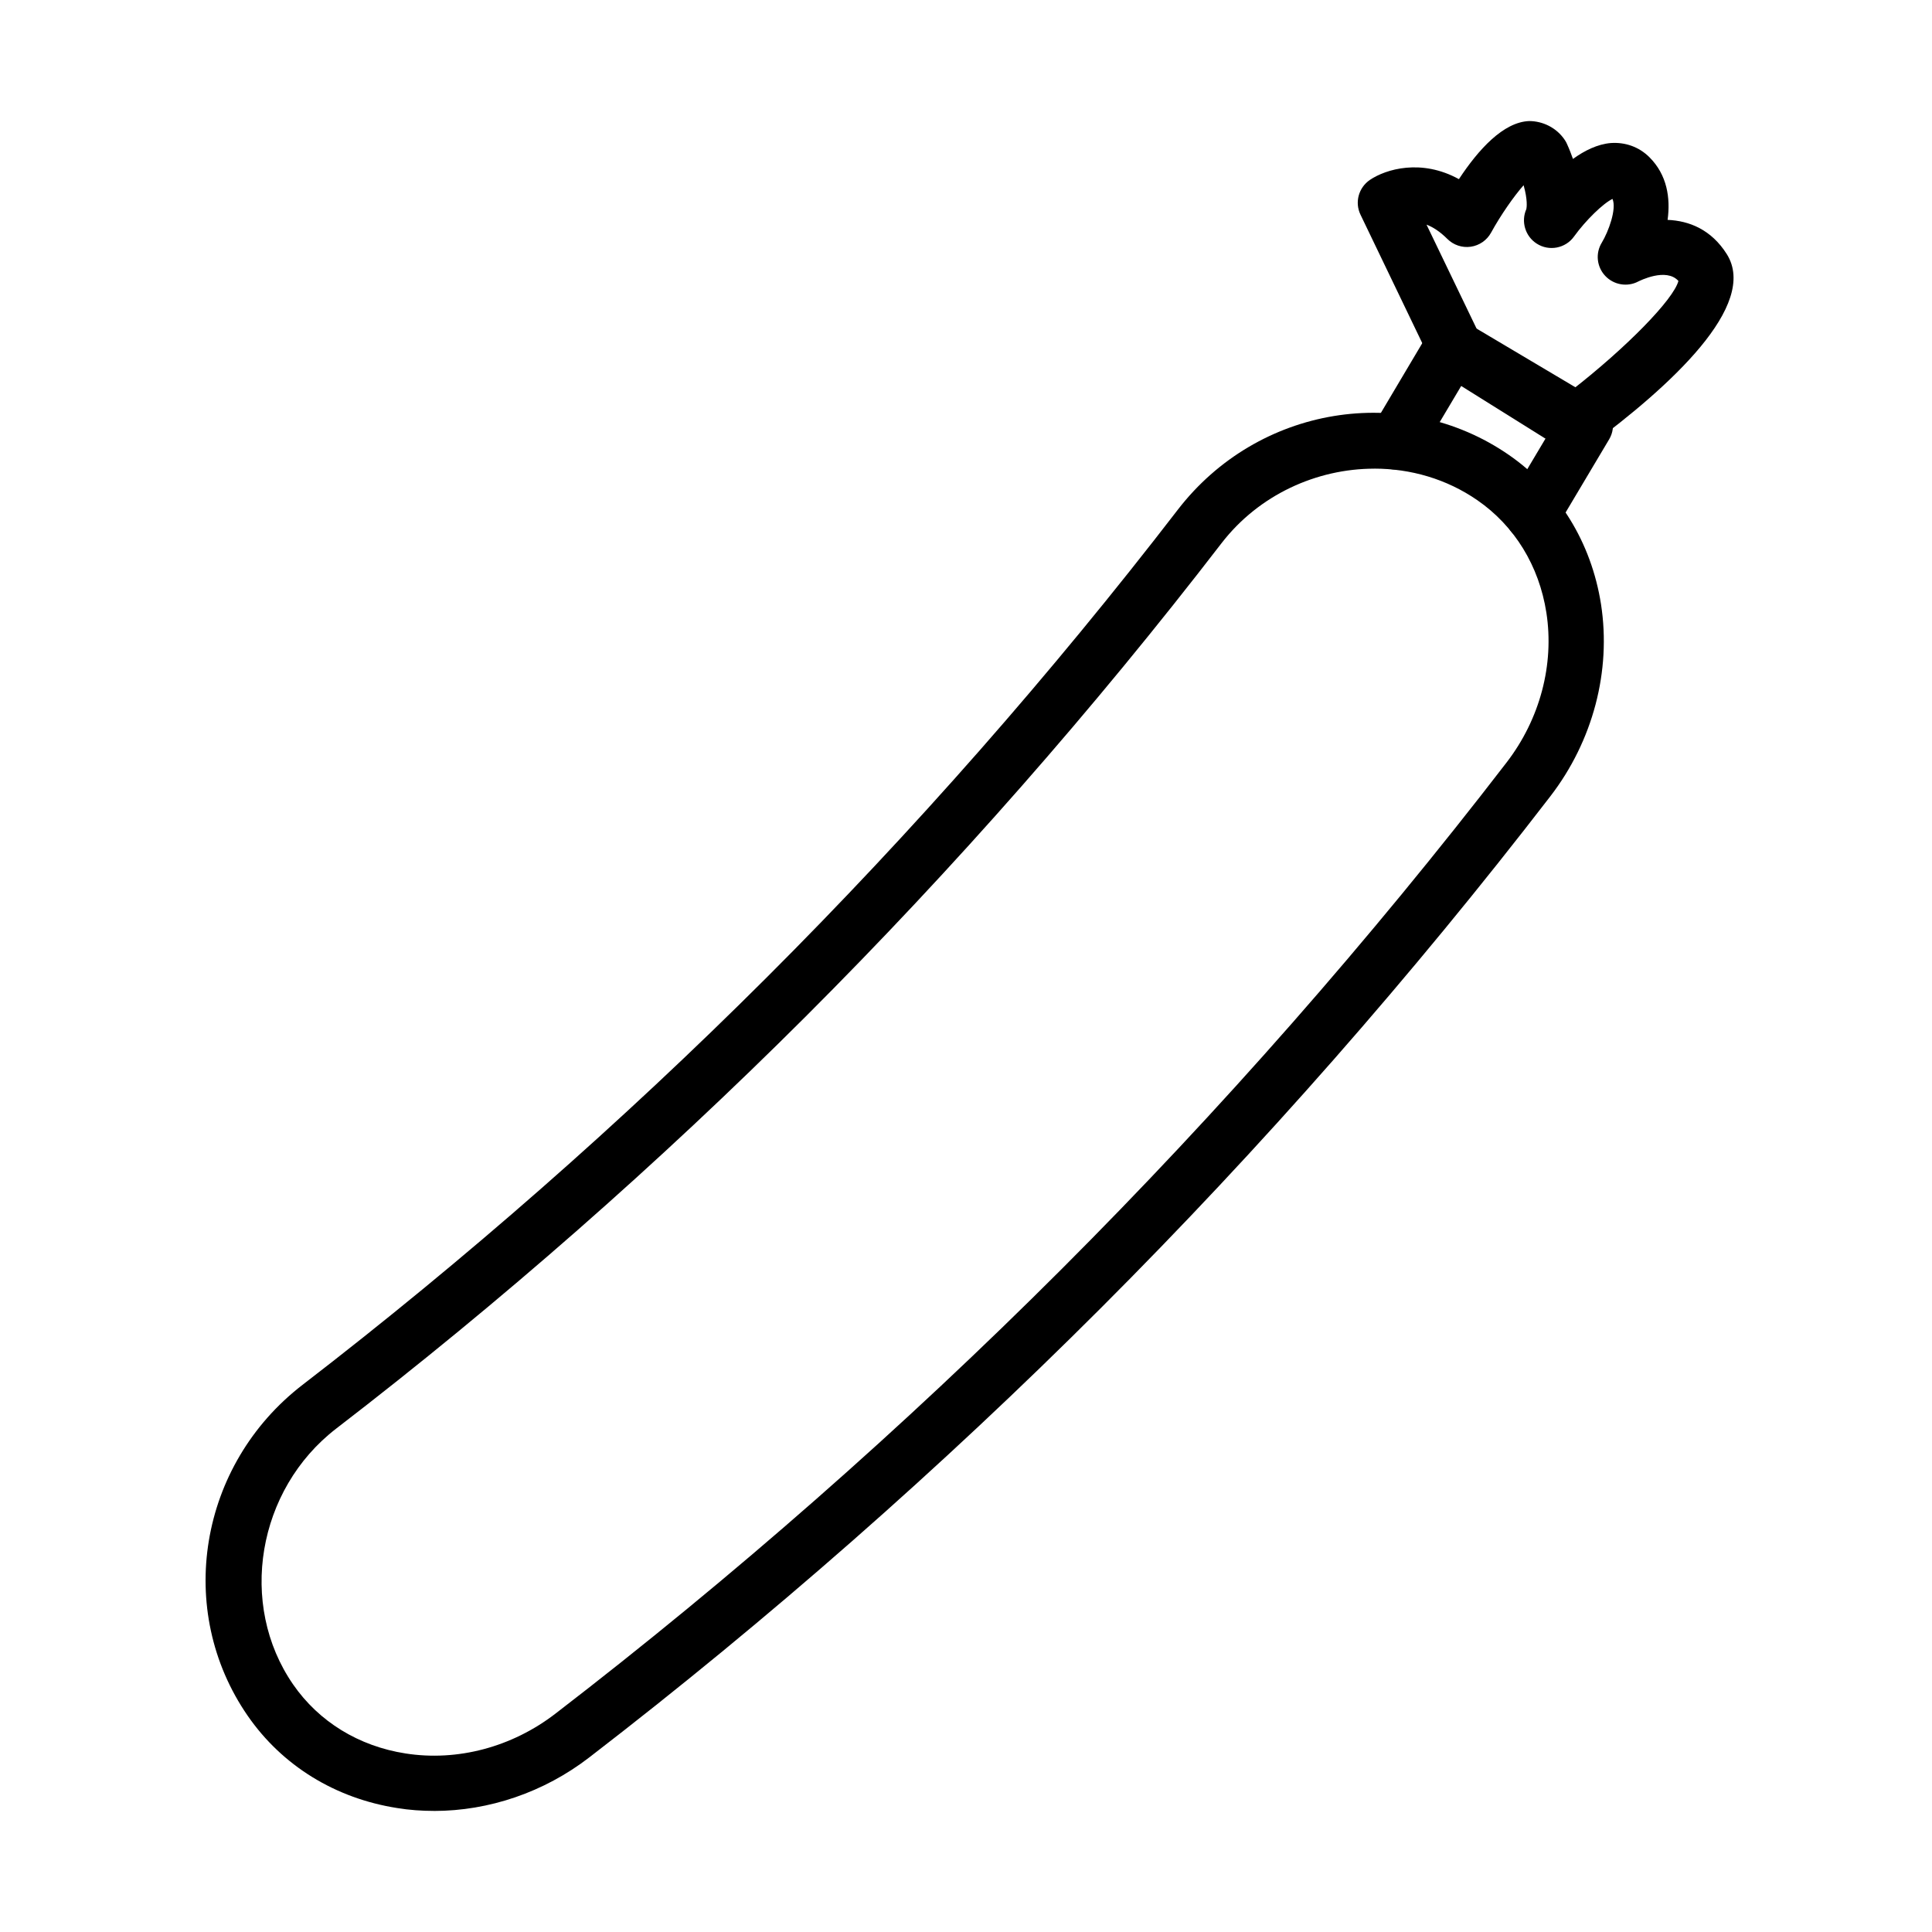
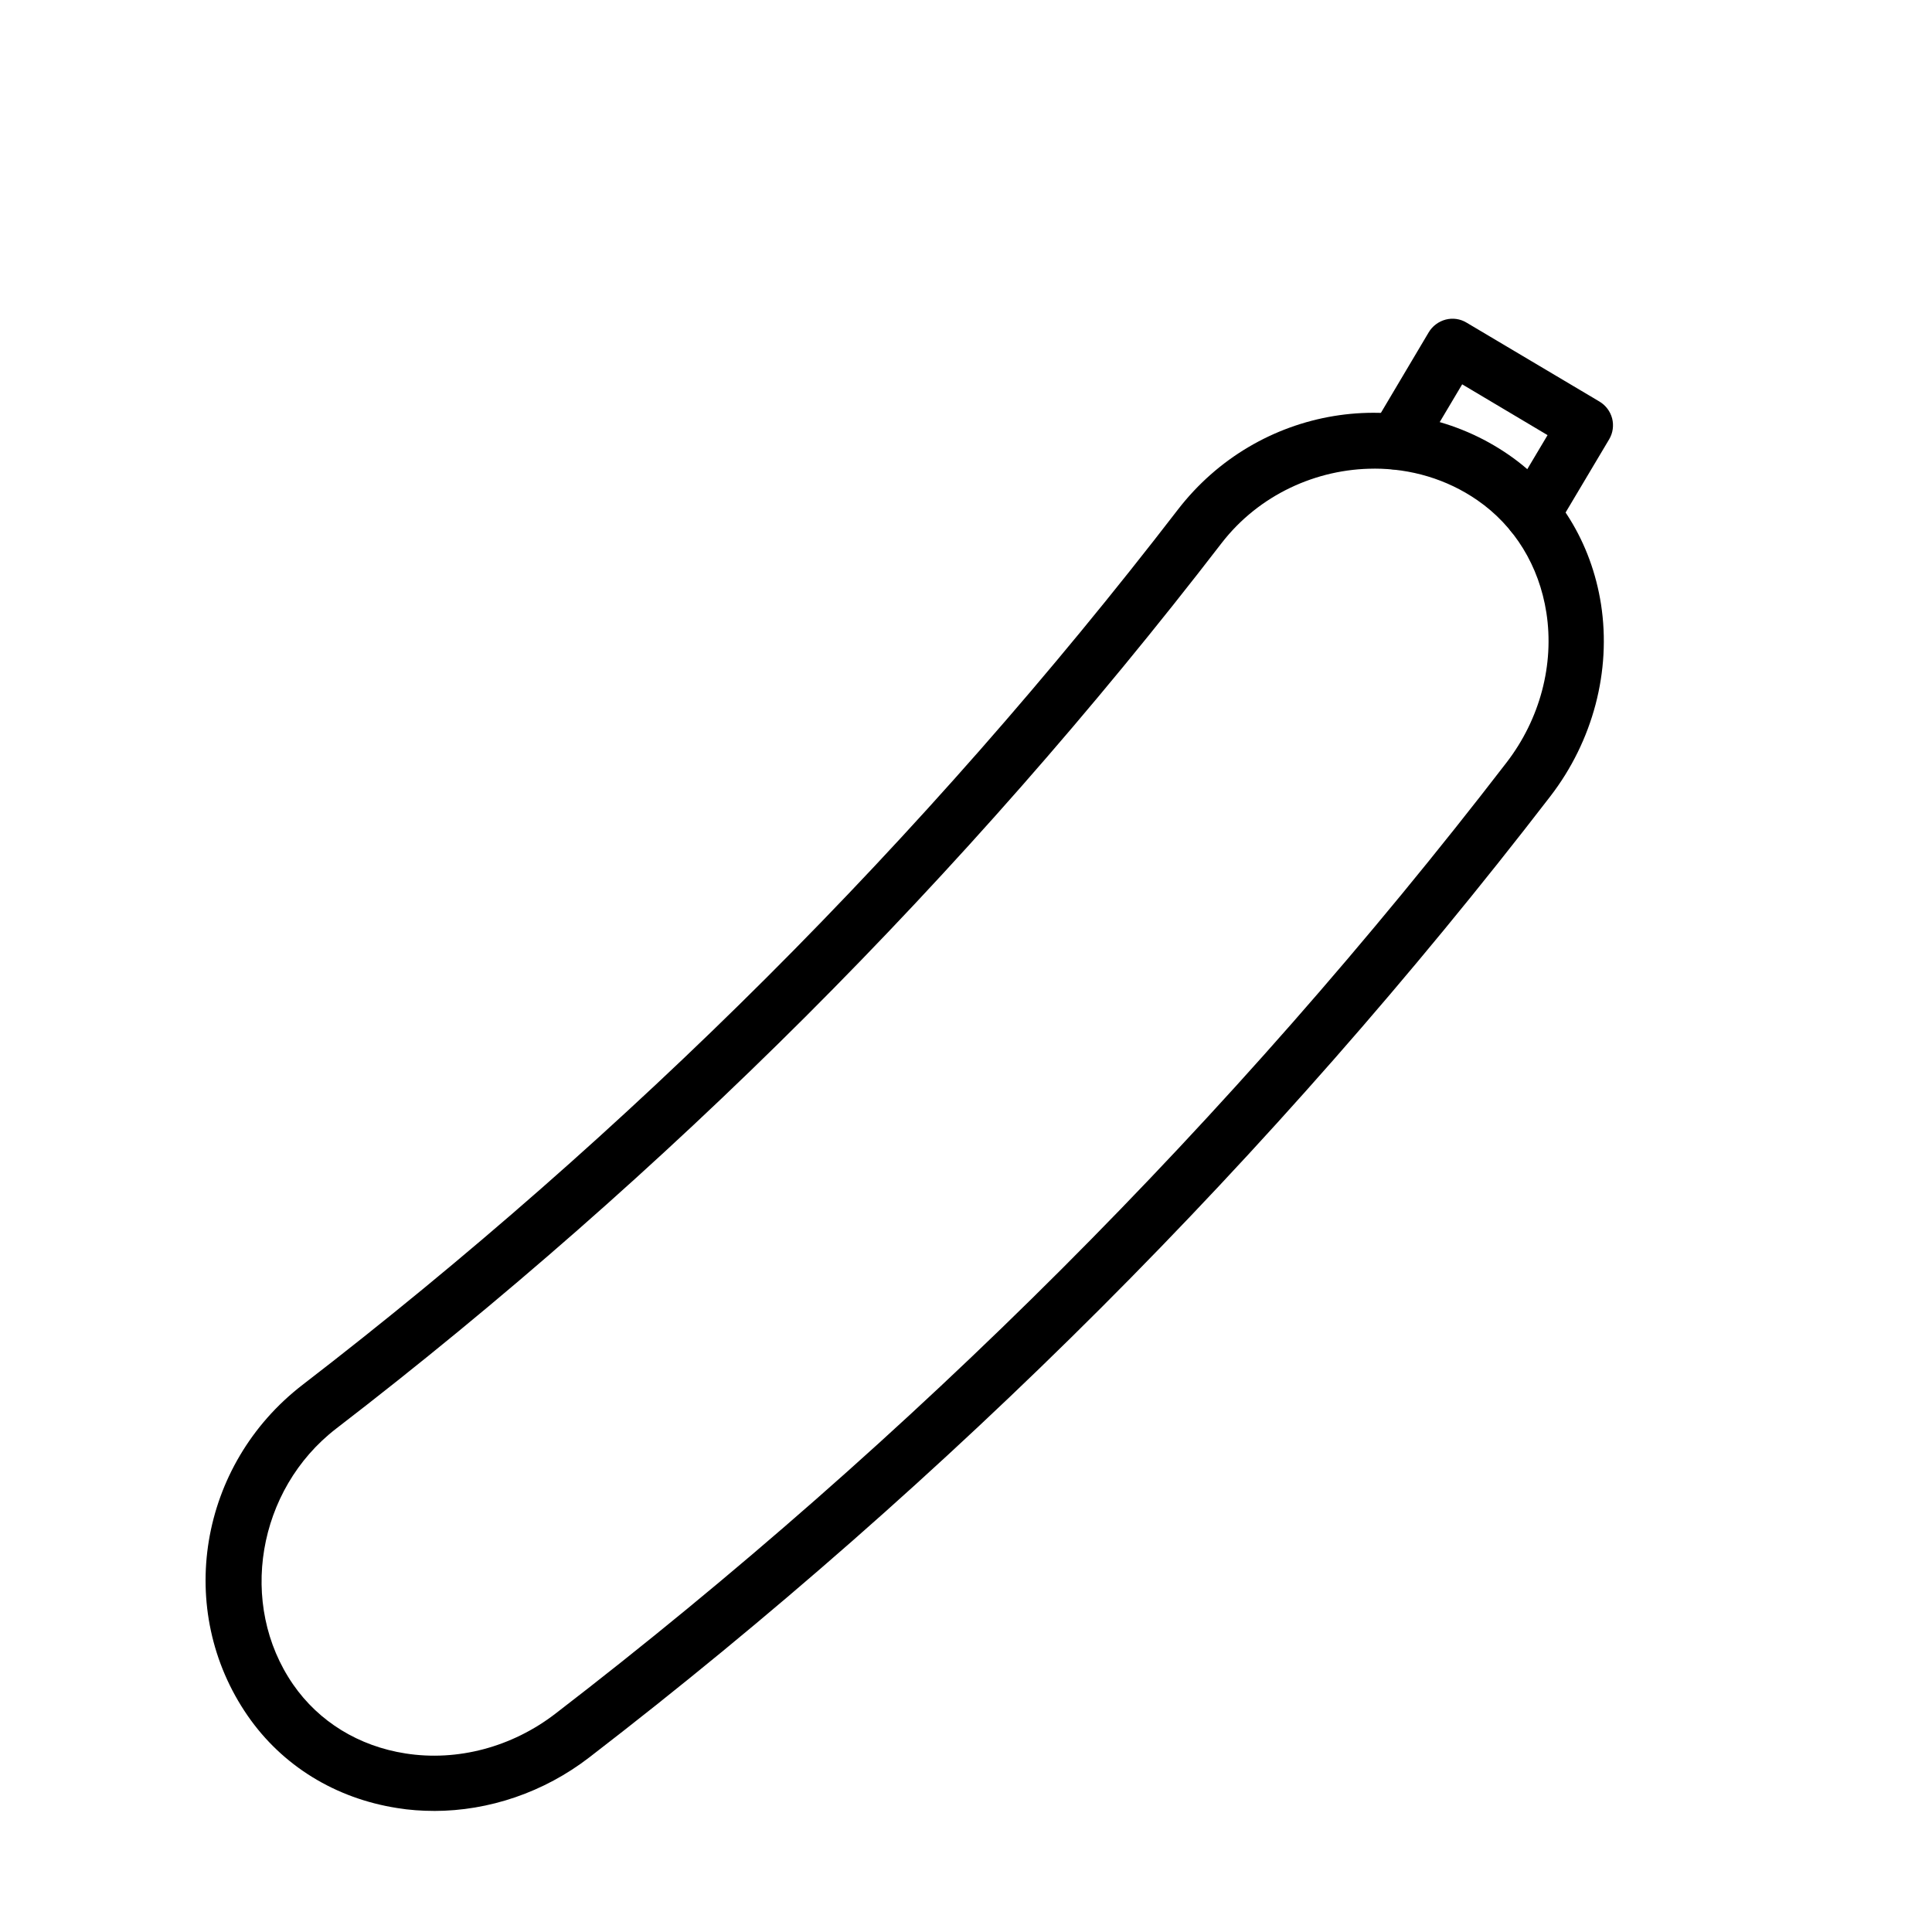
<svg xmlns="http://www.w3.org/2000/svg" fill="#000000" width="800px" height="800px" version="1.1" viewBox="144 144 512 512">
  <g>
    <path d="m259.02 623.91c-3.277 0-6.555-0.234-9.777-0.762-16.414-2.574-30.461-11.238-39.594-24.438-19.344-27.977-12.969-66.516 14.512-87.703 43.105-33.184 84.488-69.5 123-107.95 38.863-38.805 75.527-80.535 108.98-123.99 21.188-27.48 59.73-33.832 87.707-14.52 13.168 9.102 21.859 23.18 24.434 39.566 2.75 17.707-2.137 36.262-13.43 50.922-36.582 47.523-76.648 93.148-119.11 135.61-42.434 42.434-88.086 82.523-135.61 119.11-11.969 9.219-26.539 14.164-41.109 14.164zm249.18-355.71c-15.246 0-30.582 6.906-40.504 19.781-33.828 43.957-70.902 86.156-110.2 125.43-38.953 38.891-80.797 75.648-124.4 109.18-20.953 16.152-26.078 46.586-11.418 67.805 6.82 9.859 17.387 16.359 29.793 18.289 13.785 2.164 28.238-1.695 39.738-10.562 47.059-36.199 92.184-75.855 134.18-117.85 41.996-41.996 81.648-87.148 117.85-134.18 8.867-11.5 12.703-25.988 10.566-39.742-1.934-12.406-8.43-22.973-18.289-29.789-8.168-5.648-17.711-8.371-27.309-8.371z" />
    <path d="m550.14 287.55c-1.258 0-2.551-0.32-3.723-1.023-3.484-2.047-4.621-6.555-2.543-10.008l10.246-17.207-22.629-13.461-11.293 18.992c-2.078 3.481-6.559 4.625-10.039 2.547-3.453-2.078-4.594-6.559-2.543-10.039l15.008-25.285c0.996-1.668 2.609-2.867 4.481-3.367 1.875-0.496 3.891-0.203 5.531 0.793l35.234 20.922c1.672 0.996 2.871 2.606 3.367 4.481 0.469 1.871 0.203 3.859-0.793 5.527l-13.988 23.5c-1.375 2.371-3.828 3.629-6.316 3.629z" />
-     <path d="m560.97 263.55c-1.348 0-2.695-0.379-3.894-1.109l-30.988-19.371c-1.168-0.734-2.106-1.785-2.723-3.043l-18.816-39.129c-1.582-3.277-0.5-7.172 2.484-9.219 4.246-2.867 13.645-5.676 23.594-0.203 5.207-7.902 11.793-15.129 18.609-15.395 3.543 0 7.258 1.699 9.484 5.062 0.23 0.352 0.438 0.703 0.582 1.082 0.617 1.348 1.113 2.664 1.551 3.894 3.074-2.227 6.527-3.922 10.039-4.215 3.836-0.262 7.488 1.023 10.238 3.777 4.684 4.68 5.59 10.797 4.801 16.59 5.738 0.234 11.586 2.574 15.684 9.07 8.543 13.551-15.07 35.09-36.344 50.805-1.258 0.906-2.781 1.402-4.301 1.402zm-25.316-31.75 24.906 15.57c14.371-11.18 26.949-23.996 28.238-28.914-3.25-3.629-10.332 0-10.652 0.148-2.898 1.52-6.492 0.906-8.746-1.496-2.254-2.398-2.633-6-0.906-8.809 1.785-2.953 3.977-8.926 2.836-11.586-2.461 1.168-7.082 5.648-10.184 9.949-2.25 3.16-6.617 4.008-9.895 1.902-3.07-1.961-4.215-5.883-2.75-9.16 0.086-0.41 0.383-2.398-0.73-6.32-2.602 2.957-6.023 7.844-8.629 12.582-1.113 2.019-3.106 3.394-5.387 3.719-2.281 0.32-4.57-0.441-6.207-2.082-1.992-1.988-3.863-3.156-5.504-3.773zm13.168-32.98v0.027-0.027z" />
  </g>
</svg>